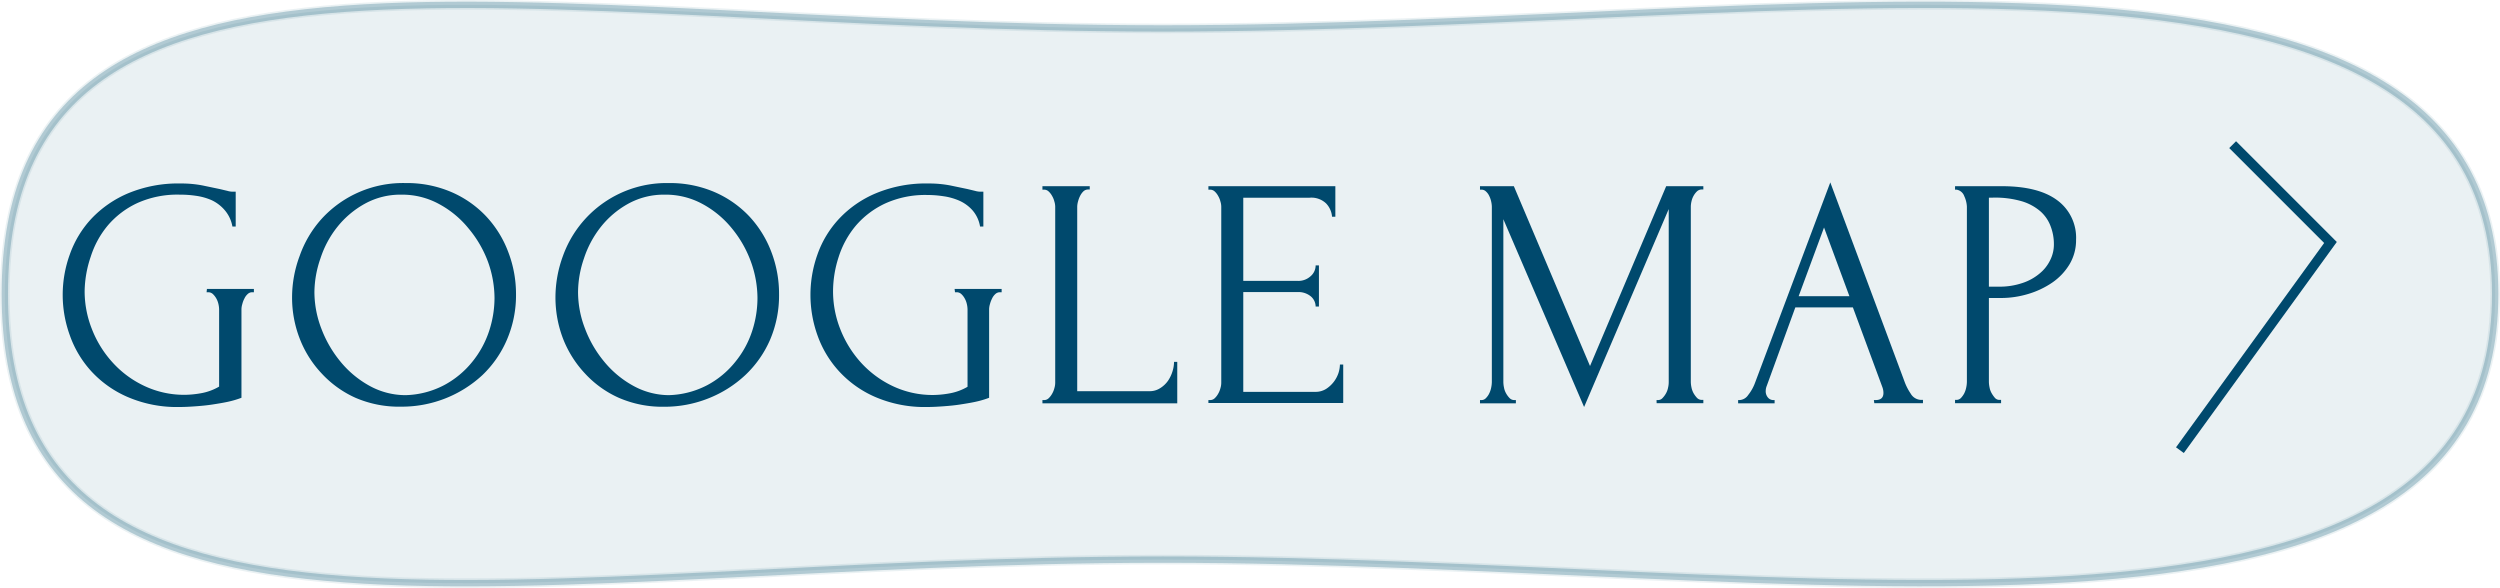
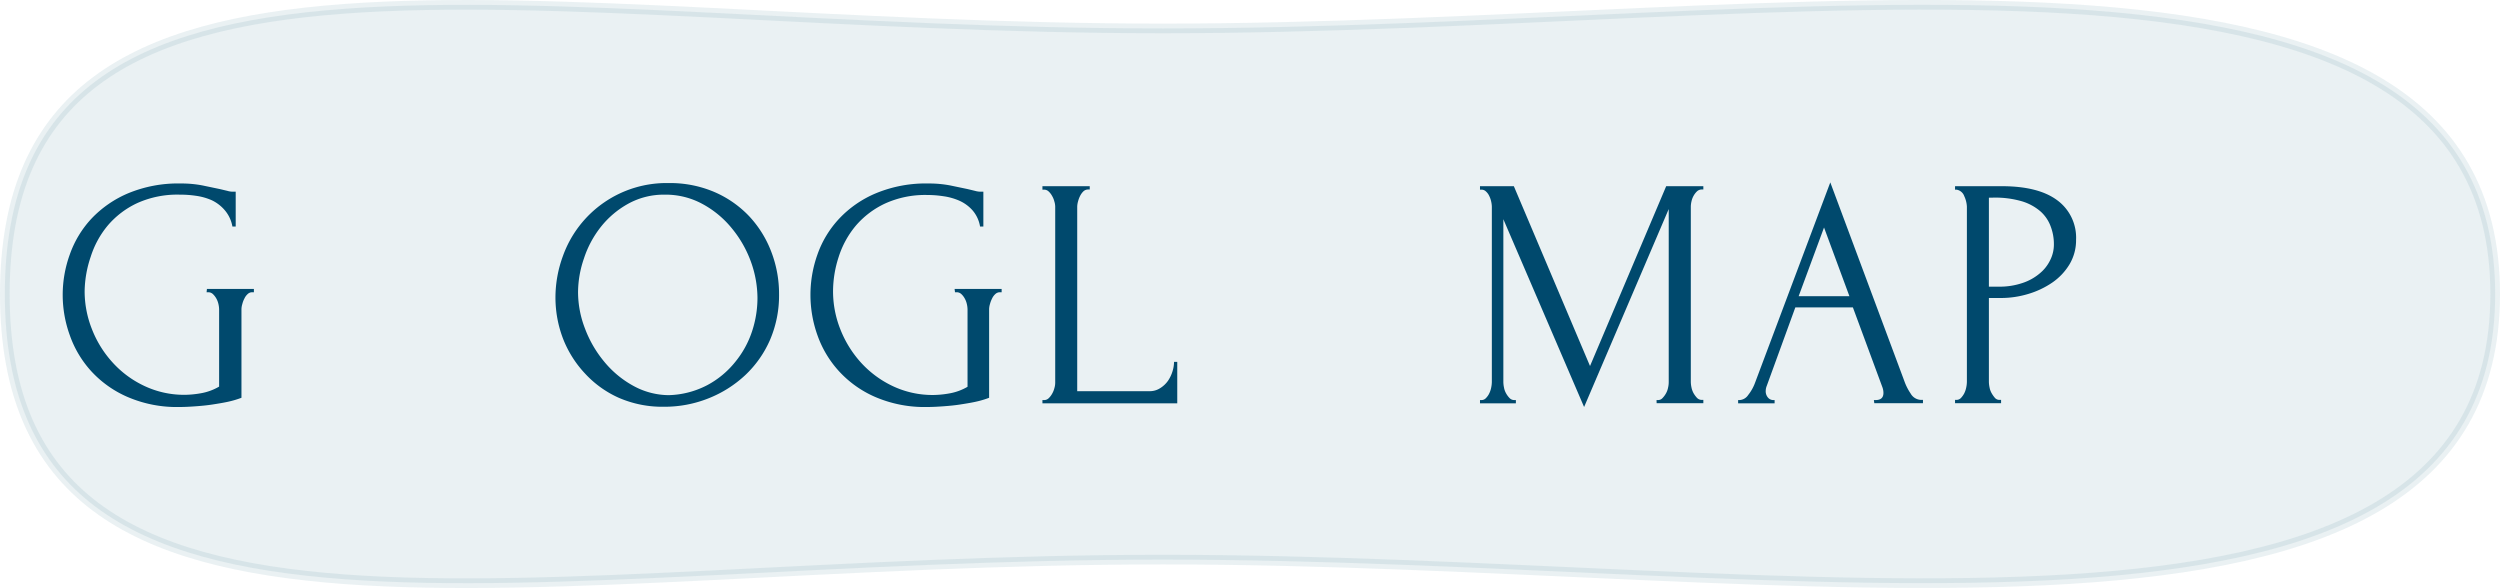
<svg xmlns="http://www.w3.org/2000/svg" width="295.39" height="69.48" viewBox="0 0 295.39 69.48">
  <g id="圖層_2" data-name="圖層 2">
    <g id="文">
      <path d="M294.82,34.74c0,48-81.84,31.38-157.41,31.38S.57,82.76.57,34.74,61.84,3.36,137.41,3.36,294.82-13.29,294.82,34.74Z" fill="#2c6e87" stroke="#2c6e87" stroke-miterlimit="10" stroke-width="1.14" opacity="0.1" />
      <g>
        <path d="M24.45,34.14H30v.39h-.19a.76.76,0,0,0-.54.21,1.62,1.62,0,0,0-.39.53,2.74,2.74,0,0,0-.25.66,2.15,2.15,0,0,0-.1.62V47a11.17,11.17,0,0,1-1.59.47c-.6.13-1.22.23-1.87.33s-1.31.16-2,.21-1.3.08-1.87.08a14.7,14.7,0,0,1-6.09-1.17,12.62,12.62,0,0,1-4.32-3.05,12.37,12.37,0,0,1-2.54-4.25,14,14,0,0,1,0-9.56,12.1,12.1,0,0,1,2.56-4.23,12.85,12.85,0,0,1,4.35-3,15.41,15.41,0,0,1,6.24-1.15,13.18,13.18,0,0,1,2.52.23l2.06.43.88.21a2.33,2.33,0,0,0,.64.1h.35v4.12h-.39a4,4,0,0,0-.91-1.94A4.6,4.6,0,0,0,25,23.65a7,7,0,0,0-1.88-.52A12.35,12.35,0,0,0,21.26,23a11.5,11.5,0,0,0-5.05,1,10.24,10.24,0,0,0-3.49,2.66,10.9,10.9,0,0,0-2,3.67A13.16,13.16,0,0,0,10,34.41a12.16,12.16,0,0,0,.85,4.45,12.65,12.65,0,0,0,2.41,3.92,11.82,11.82,0,0,0,3.75,2.8,11,11,0,0,0,4.87,1.07,11.54,11.54,0,0,0,1.83-.18,6.48,6.48,0,0,0,2.18-.79V36.55a3,3,0,0,0-.08-.62,2.37,2.37,0,0,0-.25-.66,2.26,2.26,0,0,0-.41-.53.81.81,0,0,0-.55-.21h-.19Z" fill="#00496d" />
-         <path d="M47.92,21.63a13.29,13.29,0,0,1,5.43,1.07,12.36,12.36,0,0,1,4.1,2.87,12.62,12.62,0,0,1,2.6,4.2,13.84,13.84,0,0,1,.92,5,13.29,13.29,0,0,1-1.07,5.36A12.66,12.66,0,0,1,57,44.32a14,14,0,0,1-9.6,3.73A12.93,12.93,0,0,1,42,47a12.27,12.27,0,0,1-4-2.88A12.6,12.6,0,0,1,35.41,40a13.42,13.42,0,0,1-.9-4.86,14,14,0,0,1,.9-4.91A12.93,12.93,0,0,1,38,25.86a13,13,0,0,1,9.89-4.23Zm0,25.06a10.37,10.37,0,0,0,4.57-1.19,10.79,10.79,0,0,0,3.29-2.72,11.43,11.43,0,0,0,2-3.63,12.63,12.63,0,0,0,.65-3.92,12.77,12.77,0,0,0-.78-4.32A13.31,13.31,0,0,0,55.37,27a11.51,11.51,0,0,0-3.45-2.87A9.09,9.09,0,0,0,47.43,23a8.7,8.7,0,0,0-4.32,1.07,10.89,10.89,0,0,0-3.25,2.74,11.78,11.78,0,0,0-2,3.73,12.43,12.43,0,0,0-.71,4,12.17,12.17,0,0,0,.82,4.29,13.77,13.77,0,0,0,2.26,3.9,11.74,11.74,0,0,0,3.4,2.84A8.82,8.82,0,0,0,47.9,46.69Z" fill="#00496d" />
        <path d="M79,21.63a13.34,13.34,0,0,1,5.44,1.07,12.46,12.46,0,0,1,4.1,2.87,12.79,12.79,0,0,1,2.6,4.2,13.83,13.83,0,0,1,.91,5A13.29,13.29,0,0,1,91,40.12a12.68,12.68,0,0,1-2.94,4.2,13.76,13.76,0,0,1-4.33,2.74,14,14,0,0,1-5.26,1A12.89,12.89,0,0,1,73.11,47a12.17,12.17,0,0,1-4-2.88A12.8,12.8,0,0,1,66.52,40a13.63,13.63,0,0,1-.89-4.86,14.23,14.23,0,0,1,.89-4.91A13,13,0,0,1,79,21.63Zm0,25.06a10.38,10.38,0,0,0,4.58-1.19,10.64,10.64,0,0,0,3.28-2.72,11.26,11.26,0,0,0,2-3.63,12.61,12.61,0,0,0,.64-3.92,12.77,12.77,0,0,0-.78-4.32A13.28,13.28,0,0,0,86.49,27,11.51,11.51,0,0,0,83,24.1,9.09,9.09,0,0,0,78.55,23a8.7,8.7,0,0,0-4.32,1.07A10.77,10.77,0,0,0,71,26.8a12,12,0,0,0-2,3.73,12.41,12.41,0,0,0-.7,4,12,12,0,0,0,.82,4.29,13.54,13.54,0,0,0,2.26,3.9,11.74,11.74,0,0,0,3.4,2.84A8.81,8.81,0,0,0,79,46.69Z" fill="#00496d" />
        <path d="M112.79,34.14h5.56v.39h-.2a.78.78,0,0,0-.54.21,1.62,1.62,0,0,0-.39.53,3.23,3.23,0,0,0-.25.66,2.15,2.15,0,0,0-.1.62V47a10.79,10.79,0,0,1-1.59.47c-.6.13-1.22.23-1.87.33s-1.3.16-2,.21-1.29.08-1.86.08a14.75,14.75,0,0,1-6.1-1.17,12.58,12.58,0,0,1-4.31-3.05,12.4,12.4,0,0,1-2.55-4.25,14.18,14.18,0,0,1,0-9.56,12,12,0,0,1,2.57-4.23,12.66,12.66,0,0,1,4.35-3,15.36,15.36,0,0,1,6.23-1.15,13.36,13.36,0,0,1,2.53.23l2.06.43.87.21a2.39,2.39,0,0,0,.64.1h.35v4.12h-.39a3.86,3.86,0,0,0-.91-1.94,4.56,4.56,0,0,0-1.57-1.13,7.16,7.16,0,0,0-1.89-.52,12.22,12.22,0,0,0-1.84-.14,11.44,11.44,0,0,0-5,1,10.29,10.29,0,0,0-3.5,2.66,10.9,10.9,0,0,0-2,3.67,13.16,13.16,0,0,0-.66,4.06,12.16,12.16,0,0,0,.85,4.45,12.84,12.84,0,0,0,2.41,3.92,12,12,0,0,0,3.75,2.8,11,11,0,0,0,4.88,1.07,11.43,11.43,0,0,0,1.82-.18,6.4,6.4,0,0,0,2.18-.79V36.55a3,3,0,0,0-.08-.62,2.37,2.37,0,0,0-.25-.66,2,2,0,0,0-.41-.53.8.8,0,0,0-.54-.21h-.2Z" fill="#00496d" />
        <path d="M123.17,47.27h.19a.76.76,0,0,0,.54-.21,2.2,2.2,0,0,0,.41-.53,2.55,2.55,0,0,0,.27-.66,2.25,2.25,0,0,0,.1-.66V24.43a2.15,2.15,0,0,0-.1-.62,2.41,2.41,0,0,0-.27-.66,2,2,0,0,0-.41-.53.76.76,0,0,0-.54-.21h-.19V22h5.59v.39h-.19a.81.81,0,0,0-.55.21,2,2,0,0,0-.39.53,3.23,3.23,0,0,0-.25.66,2.56,2.56,0,0,0-.1.62V46.22h8.51a2.26,2.26,0,0,0,1.28-.35A3.18,3.18,0,0,0,138,45a4.05,4.05,0,0,0,.54-1.13,3.88,3.88,0,0,0,.18-1.11h.38v4.9H123.17Z" fill="#00496d" />
-         <path d="M142.78,47.27h.2a.78.78,0,0,0,.54-.21,2.2,2.2,0,0,0,.41-.53,2.55,2.55,0,0,0,.27-.66,2.25,2.25,0,0,0,.1-.66V24.43a2.15,2.15,0,0,0-.1-.62,2.41,2.41,0,0,0-.27-.66,2,2,0,0,0-.41-.53.78.78,0,0,0-.54-.21h-.2V22h15v3.61h-.39a2.57,2.57,0,0,0-.7-1.57,2.51,2.51,0,0,0-1.94-.68H146.9v9.83h6.45a2.14,2.14,0,0,0,1.5-.55,1.67,1.67,0,0,0,.6-1.28h.39v4.86h-.39a1.58,1.58,0,0,0-.58-1.21,2.28,2.28,0,0,0-1.52-.5H146.9V46.3h8.51a2.34,2.34,0,0,0,1.28-.35,3.58,3.58,0,0,0,1.46-1.88,3.6,3.6,0,0,0,.17-1h.39v4.55H142.78Z" fill="#00496d" />
        <path d="M195.73,47.27h.2a.7.7,0,0,0,.5-.23,2.54,2.54,0,0,0,.41-.55,2.12,2.12,0,0,0,.25-.68,2.79,2.79,0,0,0,.08-.68V24.7l-10,23.39L177.63,25.9V45.13a3.39,3.39,0,0,0,.08.68,2.12,2.12,0,0,0,.25.68,2.54,2.54,0,0,0,.41.55.76.76,0,0,0,.54.23h.2v.39h-4.24v-.39h.2a.7.7,0,0,0,.5-.23,2,2,0,0,0,.39-.55,2.72,2.72,0,0,0,.23-.68,3.39,3.39,0,0,0,.08-.68V24.43a3,3,0,0,0-.08-.62,2.71,2.71,0,0,0-.23-.66,1.62,1.62,0,0,0-.39-.53.72.72,0,0,0-.5-.21h-.2V22h4l9,21.25,9-21.25h4.39v.39h-.19a.81.81,0,0,0-.55.21,2.26,2.26,0,0,0-.41.53,2.37,2.37,0,0,0-.25.66,3,3,0,0,0-.08.62v20.7a3.39,3.39,0,0,0,.08.68,2.39,2.39,0,0,0,.25.68,2.92,2.92,0,0,0,.41.55.78.78,0,0,0,.55.23h.19v.39h-5.52Z" fill="#00496d" />
        <path d="M221.41,47.27h.2c.62,0,.93-.28.93-.85a2,2,0,0,0-.12-.66l-3.49-9.44h-6.8l-3.38,9.28a1.63,1.63,0,0,0-.12.58,1.14,1.14,0,0,0,.27.8.82.82,0,0,0,.59.29h.19v.39h-4.31v-.39h.19a1.32,1.32,0,0,0,1-.6,5.14,5.14,0,0,0,.8-1.42l8.9-23.7L225,45a6.48,6.48,0,0,0,.76,1.51,1.46,1.46,0,0,0,1.26.74h.19v.39h-5.75ZM212.52,35h6l-3-8.12Z" fill="#00496d" />
        <path d="M231,22h5.52q4.31,0,6.54,1.65a5.48,5.48,0,0,1,2.24,4.68,5.55,5.55,0,0,1-.78,2.91,7,7,0,0,1-2.05,2.16,10.09,10.09,0,0,1-2.85,1.34,11.07,11.07,0,0,1-3.14.47H235v9.9a3.39,3.39,0,0,0,.08.68,2.12,2.12,0,0,0,.25.68,3.35,3.35,0,0,0,.39.55.7.7,0,0,0,.52.23h.2v.39H231v-.39h.19a.74.74,0,0,0,.51-.23,2.47,2.47,0,0,0,.39-.55,2.72,2.72,0,0,0,.23-.68,3.39,3.39,0,0,0,.08-.68V24.43a3.26,3.26,0,0,0-.31-1.25,1.17,1.17,0,0,0-.9-.77H231Zm4,1.36V33.87h1.17a8.34,8.34,0,0,0,2.79-.43A6.1,6.1,0,0,0,241,32.31a4.62,4.62,0,0,0,1.25-1.59,4.13,4.13,0,0,0,.43-1.83,5.89,5.89,0,0,0-.37-2.11A4.42,4.42,0,0,0,241.12,25a6,6,0,0,0-2.2-1.21,11.27,11.27,0,0,0-3.36-.44Z" fill="#00496d" />
      </g>
-       <polyline points="257.57 53.19 275.36 28.65 263.8 17.09" fill="none" stroke="#00496d" stroke-miterlimit="10" stroke-width="1.14" />
-       <path d="M294.82,34.74c0,48-81.84,31.38-157.41,31.38S.57,82.76.57,34.74,61.84,3.36,137.41,3.36,294.82-13.29,294.82,34.74Z" fill="none" stroke="#2c6e87" stroke-miterlimit="10" stroke-width="0.75" opacity="0.3" />
    </g>
  </g>
</svg>